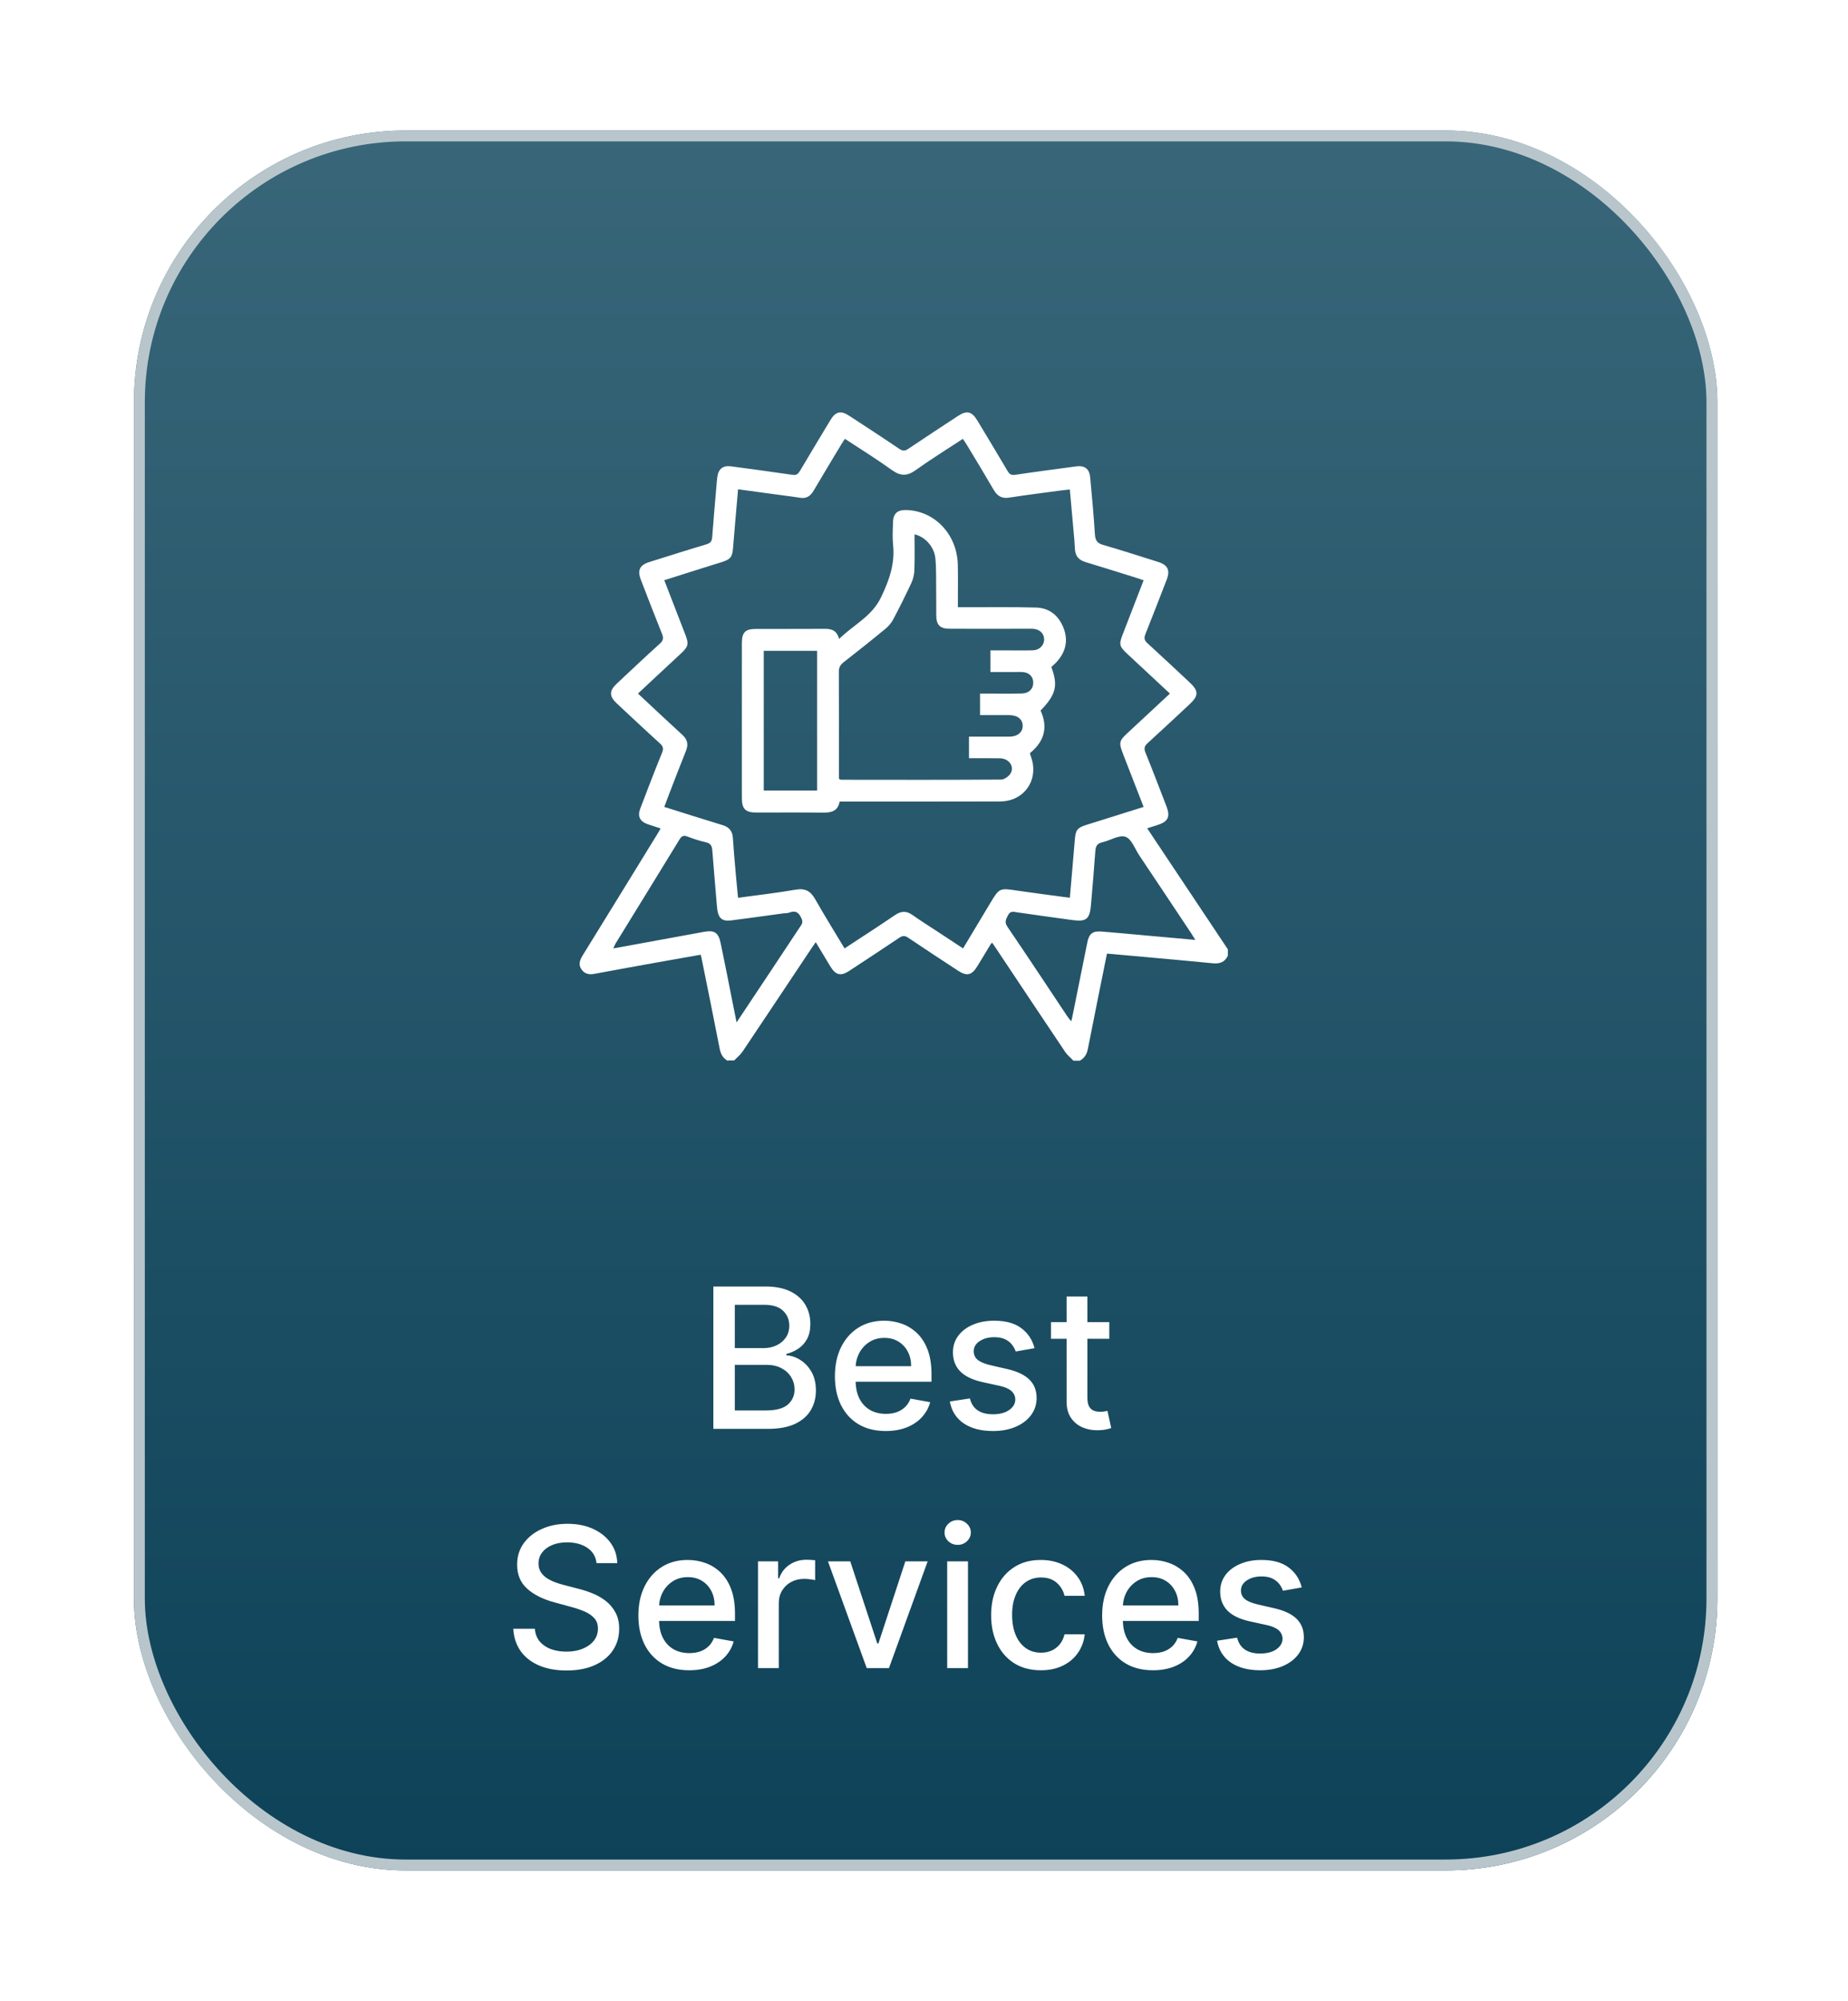
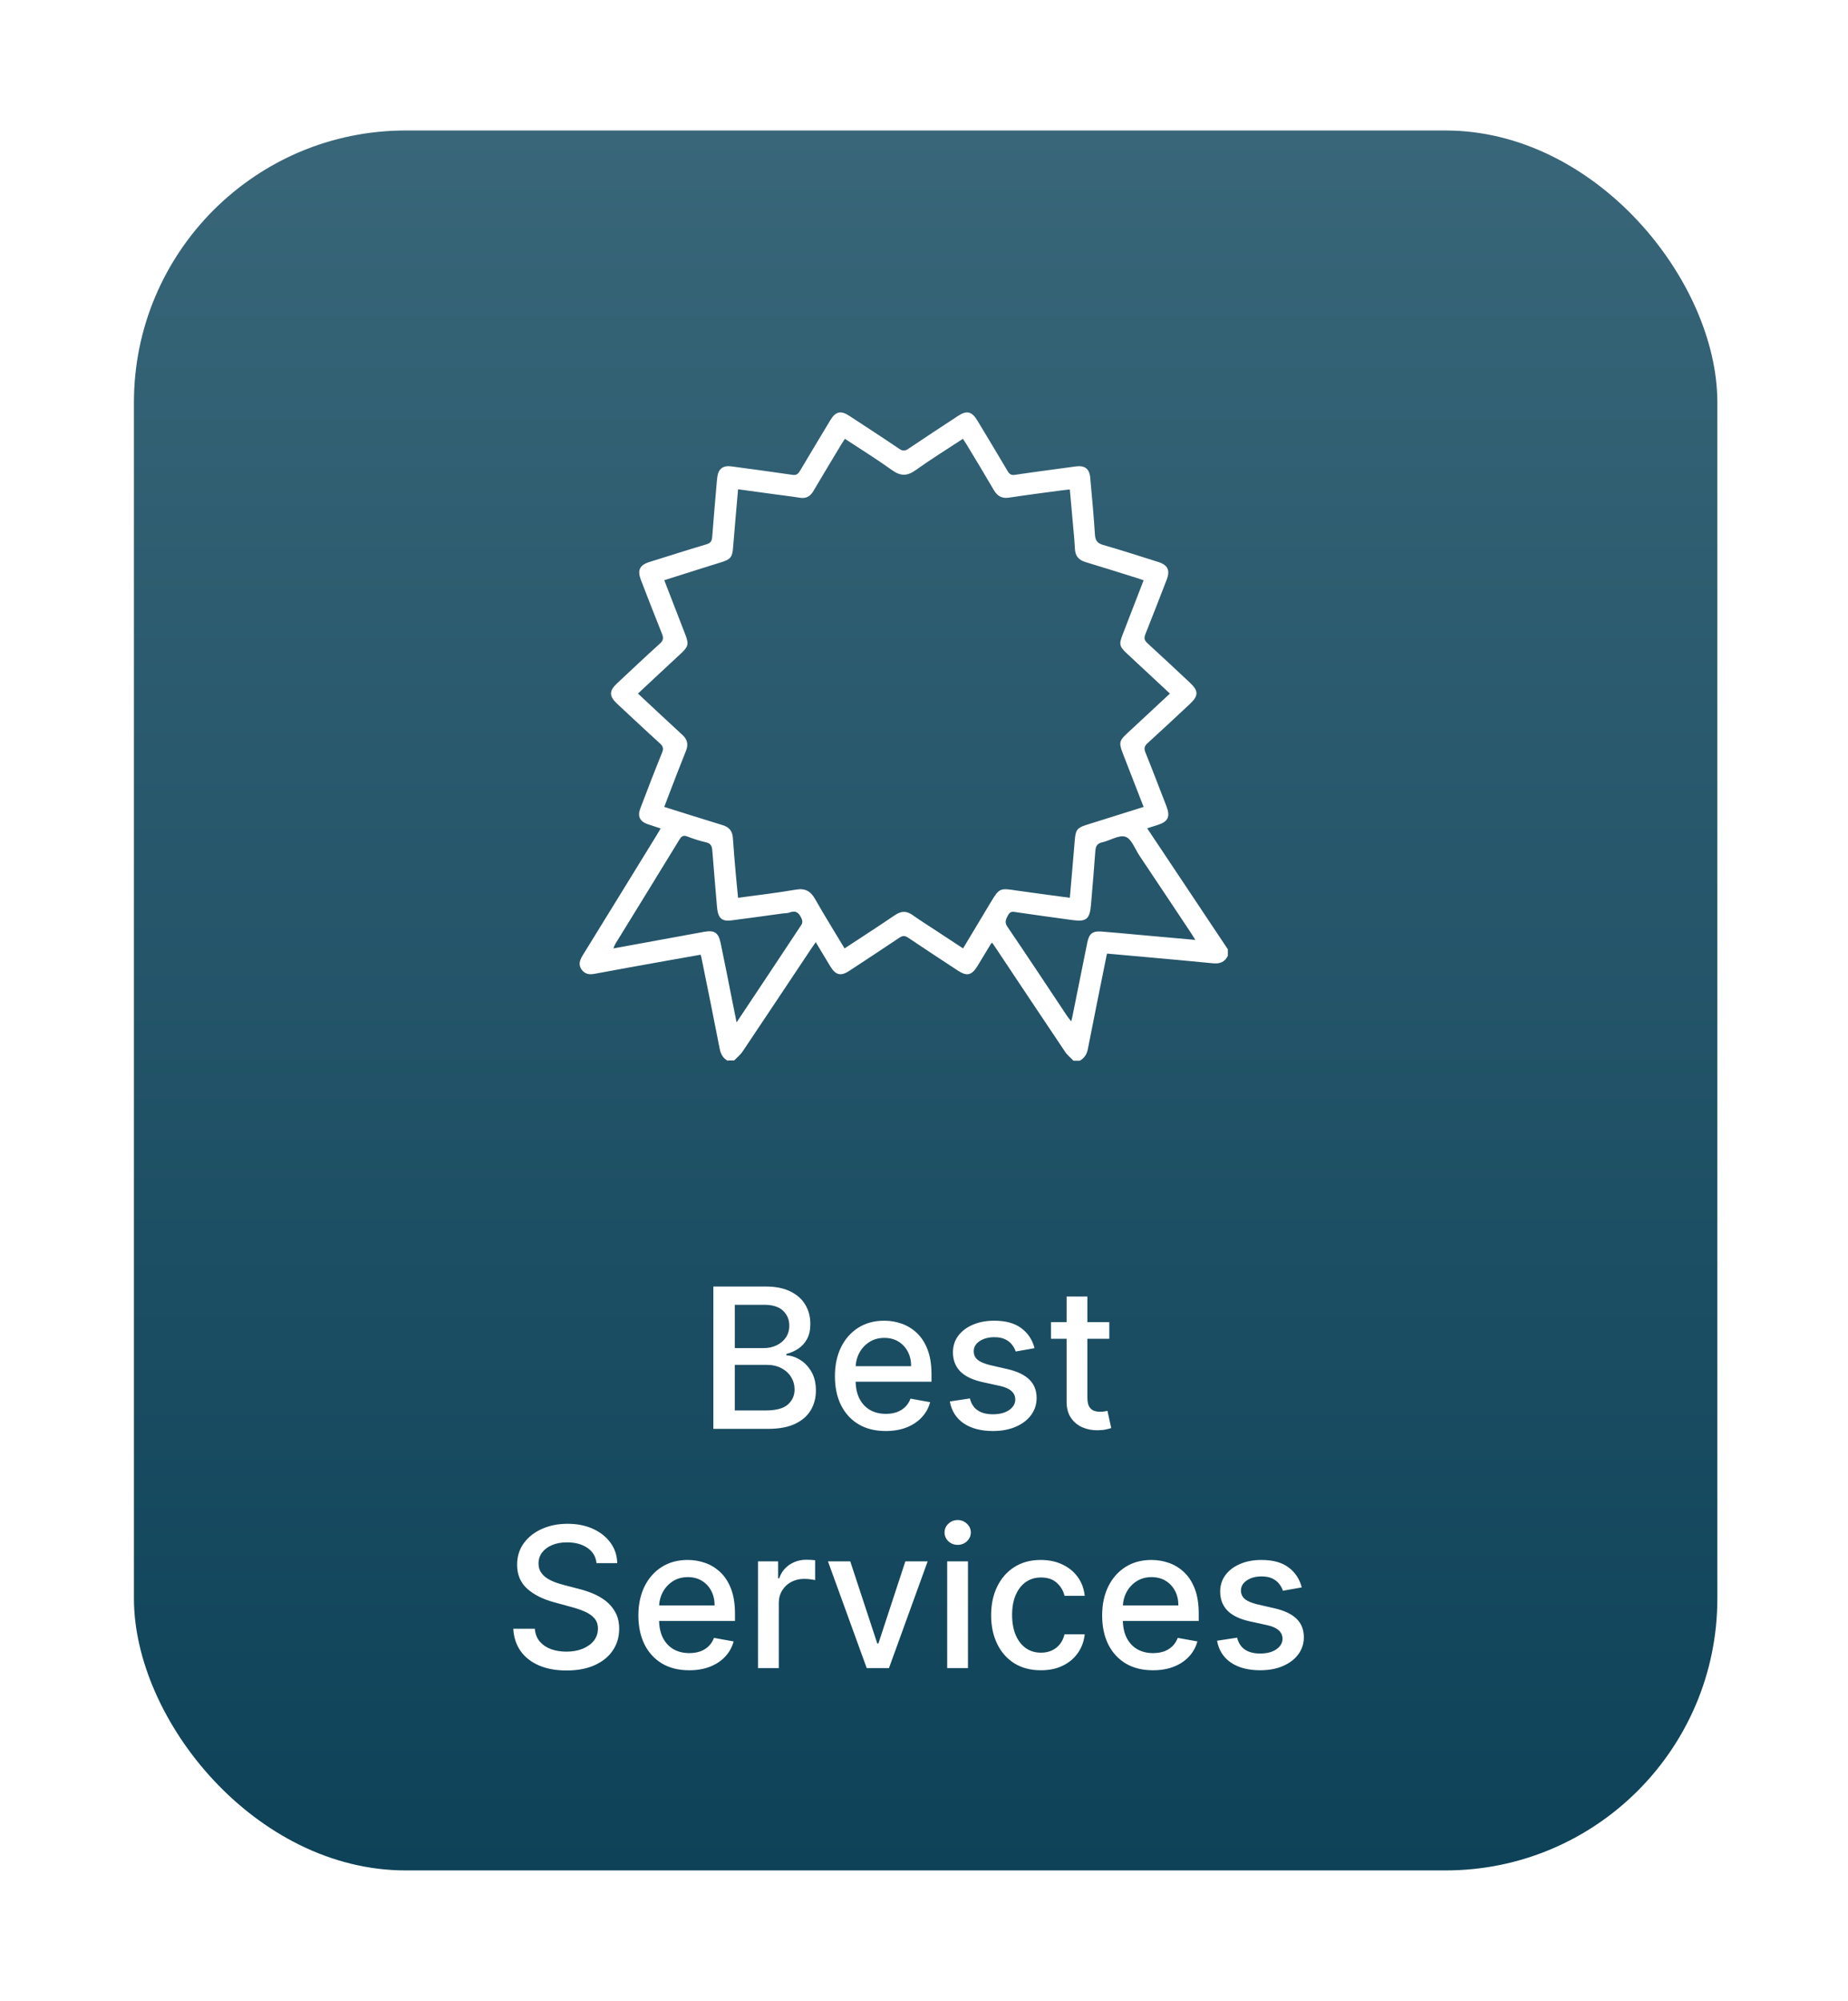
<svg xmlns="http://www.w3.org/2000/svg" width="170" height="184" viewBox="0 0 170 184" fill="none">
  <g filter="url(#filter0_d_258_288)">
    <rect x="10.321" y="10" width="145.66" height="160" rx="25" fill="url(#paint0_linear_258_288)" />
-     <rect x="10.821" y="10.5" width="144.66" height="159" rx="24.5" stroke="#B8C6CC" />
  </g>
  <path d="M109.962 86.433C109.787 86.155 109.691 85.996 109.588 85.836C107.996 83.449 106.413 81.054 104.813 78.675C104.407 78.062 104.089 77.131 103.532 76.948C102.943 76.749 102.123 77.298 101.391 77.458C100.914 77.561 100.794 77.832 100.762 78.261C100.643 79.924 100.5 81.587 100.357 83.25C100.245 84.516 99.927 84.778 98.685 84.611C96.974 84.38 95.263 84.142 93.56 83.895C93.234 83.847 92.948 83.744 92.733 84.157C92.542 84.531 92.374 84.794 92.685 85.24C94.539 87.961 96.354 90.714 98.184 93.459C98.272 93.595 98.383 93.714 98.542 93.921C98.59 93.714 98.63 93.611 98.645 93.507C99.107 91.231 99.561 88.948 100.022 86.672C100.189 85.86 100.5 85.606 101.304 85.661C102.481 85.749 103.659 85.868 104.837 85.972C106.5 86.123 108.163 86.274 109.962 86.433ZM67.76 94.016C69.821 90.913 71.795 87.969 73.744 85.009C73.816 84.897 73.824 84.675 73.768 84.547C73.569 84.062 73.299 83.656 72.646 83.911C72.455 83.982 72.224 83.975 72.017 83.998C70.426 84.213 68.834 84.444 67.235 84.643C66.439 84.738 66.089 84.436 65.985 83.632C65.953 83.386 65.93 83.131 65.913 82.876C65.786 81.309 65.643 79.749 65.524 78.182C65.492 77.792 65.372 77.553 64.951 77.458C64.37 77.33 63.789 77.139 63.232 76.924C62.858 76.781 62.691 76.893 62.499 77.211C60.55 80.402 58.584 83.585 56.626 86.767C56.555 86.887 56.507 87.014 56.419 87.213C57.072 87.094 57.645 86.99 58.218 86.887C60.407 86.489 62.603 86.083 64.791 85.685C65.739 85.518 66.097 85.773 66.296 86.736C66.487 87.643 66.67 88.558 66.853 89.465C67.139 90.937 67.434 92.393 67.76 94.016ZM98.415 82.558C98.574 80.712 98.733 78.954 98.876 77.195C98.948 76.336 99.099 76.121 99.903 75.866C100.516 75.675 101.121 75.484 101.733 75.293C102.871 74.935 104.009 74.577 105.203 74.203C104.654 72.787 104.121 71.41 103.588 70.049C102.808 68.028 102.76 68.307 104.312 66.859C105.402 65.84 106.492 64.83 107.622 63.779C106.293 62.546 105.004 61.344 103.715 60.143C102.959 59.443 102.919 59.26 103.285 58.321C103.922 56.682 104.558 55.042 105.203 53.363C104.98 53.292 104.797 53.228 104.622 53.164C103.03 52.671 101.447 52.162 99.847 51.684C99.219 51.493 98.916 51.12 98.884 50.475C98.86 49.894 98.805 49.313 98.749 48.732C98.638 47.499 98.526 46.274 98.415 45.008C98.112 45.04 97.882 45.064 97.651 45.096C96.035 45.311 94.42 45.518 92.812 45.764C92.16 45.86 91.754 45.621 91.427 45.072C90.608 43.664 89.764 42.271 88.921 40.879C88.817 40.704 88.698 40.537 88.578 40.354C87.074 41.34 85.61 42.247 84.209 43.25C83.437 43.799 82.833 43.783 82.061 43.234C80.66 42.231 79.196 41.316 77.724 40.354C77.588 40.56 77.469 40.736 77.365 40.911C76.514 42.327 75.662 43.735 74.827 45.152C74.54 45.645 74.15 45.868 73.577 45.772C72.789 45.645 72.001 45.557 71.214 45.446C70.123 45.295 69.033 45.152 67.895 44.993C67.736 46.839 67.577 48.613 67.434 50.38C67.37 51.215 67.203 51.438 66.383 51.693C65.754 51.891 65.126 52.082 64.497 52.281C63.375 52.631 62.261 52.989 61.107 53.355C61.775 55.074 62.42 56.729 63.057 58.392C63.375 59.22 63.319 59.459 62.659 60.079C61.903 60.779 61.147 61.48 60.398 62.18C59.834 62.705 59.276 63.23 58.688 63.779C60.08 65.076 61.417 66.341 62.778 67.583C63.248 68.013 63.335 68.466 63.104 69.047C62.595 70.304 62.117 71.569 61.624 72.835C61.449 73.28 61.29 73.726 61.107 74.203C62.937 74.776 64.712 75.341 66.487 75.882C67.091 76.065 67.378 76.439 67.418 77.052C67.489 78.134 67.585 79.216 67.68 80.298C67.744 81.046 67.823 81.786 67.895 82.558C69.718 82.311 71.468 82.112 73.203 81.81C74.087 81.659 74.572 81.953 74.994 82.693C75.853 84.213 76.776 85.685 77.692 87.213C79.267 86.179 80.811 85.184 82.331 84.15C82.888 83.775 83.366 83.736 83.931 84.134C84.671 84.659 85.451 85.144 86.207 85.645C86.995 86.163 87.783 86.68 88.594 87.213C89.446 85.797 90.258 84.436 91.077 83.075C91.945 81.635 91.937 81.651 93.624 81.906C95.2 82.136 96.775 82.335 98.415 82.558ZM66.964 97.557C66.518 97.326 66.311 96.96 66.208 96.459C65.667 93.666 65.094 90.873 64.529 88.08C64.513 88.009 64.497 87.929 64.457 87.794C63.311 88.001 62.173 88.192 61.035 88.399C58.918 88.781 56.801 89.154 54.685 89.552C54.199 89.648 53.793 89.568 53.499 89.154C53.196 88.733 53.324 88.319 53.57 87.905C55.862 84.197 58.146 80.481 60.43 76.765C60.542 76.59 60.645 76.399 60.773 76.184C60.351 76.049 59.969 75.922 59.587 75.794C58.863 75.54 58.624 75.07 58.902 74.346C59.555 72.628 60.215 70.909 60.908 69.206C61.059 68.832 60.995 68.625 60.709 68.363C59.372 67.153 58.059 65.912 56.738 64.686C56.038 64.026 56.029 63.533 56.73 62.872C58.051 61.639 59.356 60.398 60.701 59.188C61.019 58.902 61.051 58.671 60.9 58.289C60.231 56.634 59.595 54.971 58.95 53.308C58.616 52.432 58.847 51.955 59.754 51.676C61.489 51.136 63.224 50.578 64.966 50.061C65.349 49.95 65.492 49.775 65.516 49.385C65.635 47.817 65.77 46.258 65.906 44.69C65.93 44.404 65.953 44.109 65.993 43.823C66.097 43.107 66.526 42.788 67.251 42.884C69.137 43.139 71.015 43.385 72.893 43.664C73.259 43.719 73.41 43.592 73.577 43.322C74.508 41.754 75.447 40.194 76.386 38.635C76.864 37.839 77.349 37.728 78.113 38.229C79.657 39.24 81.201 40.242 82.729 41.277C83.032 41.483 83.246 41.483 83.549 41.277C85.061 40.258 86.589 39.263 88.109 38.261C88.936 37.712 89.398 37.823 89.915 38.683C90.847 40.226 91.778 41.77 92.693 43.322C92.86 43.6 93.019 43.719 93.377 43.664C95.239 43.385 97.102 43.147 98.964 42.892C99.76 42.781 100.205 43.083 100.285 43.879C100.452 45.637 100.611 47.396 100.723 49.154C100.762 49.695 100.937 49.958 101.471 50.109C103.166 50.594 104.837 51.143 106.524 51.669C107.423 51.947 107.662 52.432 107.328 53.3C106.675 54.979 106.031 56.658 105.362 58.329C105.227 58.671 105.267 58.878 105.537 59.132C106.858 60.334 108.156 61.559 109.461 62.777C110.272 63.533 110.264 63.986 109.445 64.75C108.156 65.952 106.866 67.161 105.561 68.347C105.267 68.617 105.227 68.832 105.37 69.198C106.031 70.829 106.659 72.484 107.296 74.124C107.678 75.11 107.463 75.564 106.46 75.874C106.182 75.962 105.911 76.049 105.529 76.168C108.028 79.908 110.487 83.6 112.954 87.3V87.881C112.676 88.478 112.206 88.645 111.57 88.582C109.66 88.391 107.75 88.224 105.84 88.049C104.511 87.929 103.19 87.81 101.837 87.69C101.805 87.834 101.781 87.929 101.765 88.017C101.2 90.826 100.627 93.634 100.078 96.443C99.983 96.945 99.76 97.303 99.33 97.541H98.749C98.486 97.263 98.176 97.024 97.969 96.706C95.852 93.555 93.743 90.388 91.634 87.221C91.515 87.046 91.396 86.871 91.276 86.696C91.213 86.743 91.173 86.759 91.157 86.791C90.743 87.468 90.329 88.152 89.923 88.828C89.398 89.696 88.945 89.799 88.109 89.25C86.581 88.247 85.061 87.253 83.549 86.234C83.246 86.027 83.04 86.027 82.729 86.234C81.201 87.261 79.657 88.271 78.121 89.282C77.349 89.791 76.872 89.672 76.386 88.876C75.949 88.152 75.511 87.42 75.042 86.64C74.874 86.887 74.739 87.07 74.612 87.261C72.511 90.404 70.426 93.555 68.317 96.69C68.11 97 67.8 97.247 67.537 97.517H66.964V97.557Z" fill="white" />
-   <path d="M75.169 59.849H70.259V72.691H75.169V59.849ZM77.198 71.633C77.294 71.673 77.326 71.705 77.358 71.705C82.268 71.713 87.17 71.721 92.08 71.689C92.374 71.689 92.78 71.41 92.948 71.148C93.353 70.503 92.828 69.747 91.993 69.731C91.046 69.715 90.099 69.723 89.136 69.723V67.742C90.393 67.742 91.611 67.742 92.836 67.742C93.592 67.742 94.086 67.344 94.078 66.739C94.07 66.127 93.6 65.761 92.82 65.761C91.937 65.761 91.046 65.761 90.154 65.761V63.779C90.409 63.779 90.616 63.779 90.831 63.779C91.897 63.779 92.963 63.795 94.03 63.771C94.666 63.755 95.072 63.326 95.049 62.745C95.033 62.18 94.643 61.822 94.014 61.798C93.783 61.79 93.552 61.798 93.314 61.798C92.582 61.798 91.857 61.798 91.109 61.798V59.809C91.618 59.809 92.104 59.809 92.582 59.809C93.393 59.809 94.213 59.825 95.025 59.801C95.645 59.777 96.075 59.307 96.051 58.758C96.027 58.217 95.614 57.851 94.993 57.819C94.818 57.811 94.643 57.819 94.468 57.819C92.104 57.819 89.732 57.827 87.369 57.819C86.47 57.819 86.135 57.477 86.127 56.594C86.119 55.854 86.135 55.122 86.119 54.382C86.103 53.371 86.143 52.361 86.048 51.358C85.944 50.276 85.101 49.353 84.13 49.138C84.13 50.252 84.154 51.35 84.114 52.448C84.098 52.838 84.002 53.26 83.835 53.61C83.31 54.732 82.761 55.846 82.18 56.936C82.005 57.27 81.75 57.581 81.456 57.819C80.183 58.87 78.893 59.896 77.596 60.907C77.294 61.145 77.166 61.384 77.166 61.774C77.182 64.877 77.174 67.981 77.174 71.084V71.633H77.198ZM96.712 61.336C97.356 63.039 97.141 63.883 95.725 65.339C96.425 66.882 96.075 68.188 94.738 69.262C94.842 69.612 94.977 69.946 95.025 70.304C95.279 72.166 93.934 73.694 92.016 73.702C87.337 73.718 82.666 73.71 77.986 73.71C77.755 73.71 77.525 73.71 77.238 73.71C77.079 74.633 76.418 74.744 75.63 74.728C73.609 74.704 71.596 74.72 69.574 74.72C68.58 74.72 68.245 74.386 68.245 73.391C68.245 68.641 68.245 63.883 68.245 59.132C68.245 58.154 68.564 57.835 69.527 57.835C71.644 57.827 73.76 57.843 75.869 57.827C76.498 57.819 76.983 57.971 77.19 58.758C78.519 57.445 80.198 56.705 81.05 54.923C81.798 53.363 82.339 51.852 82.156 50.101C82.085 49.409 82.132 48.709 82.148 48.008C82.172 47.228 82.546 46.894 83.326 46.902C85.952 46.942 88.045 49.122 88.109 51.923C88.133 52.989 88.117 54.056 88.117 55.122C88.117 55.337 88.117 55.544 88.117 55.838C88.395 55.838 88.618 55.838 88.849 55.838C91.006 55.846 93.162 55.806 95.311 55.87C96.529 55.902 97.38 56.602 97.826 57.724C98.287 58.878 98.049 59.928 97.221 60.851C97.078 61.018 96.895 61.161 96.712 61.336Z" fill="white" />
  <path d="M65.622 131.396V118.305H70.416C71.345 118.305 72.114 118.459 72.723 118.766C73.333 119.068 73.789 119.479 74.091 119.999C74.394 120.515 74.545 121.097 74.545 121.744C74.545 122.29 74.445 122.75 74.245 123.125C74.044 123.496 73.776 123.794 73.439 124.02C73.107 124.241 72.74 124.403 72.34 124.506V124.633C72.775 124.655 73.198 124.795 73.612 125.055C74.029 125.311 74.375 125.675 74.647 126.148C74.92 126.621 75.056 127.197 75.056 127.874C75.056 128.543 74.899 129.144 74.584 129.677C74.272 130.205 73.791 130.625 73.139 130.936C72.487 131.243 71.654 131.396 70.64 131.396H65.622ZM67.597 129.702H70.448C71.394 129.702 72.071 129.519 72.481 129.153C72.89 128.786 73.094 128.328 73.094 127.778C73.094 127.365 72.99 126.986 72.781 126.641C72.572 126.295 72.274 126.021 71.886 125.816C71.502 125.611 71.046 125.509 70.518 125.509H67.597V129.702ZM67.597 123.969H70.243C70.686 123.969 71.085 123.883 71.439 123.713C71.796 123.543 72.08 123.304 72.289 122.997C72.502 122.686 72.608 122.32 72.608 121.898C72.608 121.356 72.419 120.903 72.039 120.536C71.66 120.17 71.079 119.986 70.294 119.986H67.597V123.969ZM81.477 131.594C80.51 131.594 79.677 131.388 78.978 130.974C78.283 130.557 77.746 129.971 77.367 129.217C76.992 128.458 76.805 127.57 76.805 126.551C76.805 125.545 76.992 124.659 77.367 123.892C77.746 123.125 78.275 122.526 78.952 122.096C79.634 121.665 80.431 121.45 81.343 121.45C81.897 121.45 82.434 121.542 82.954 121.725C83.474 121.908 83.94 122.196 84.354 122.588C84.767 122.98 85.093 123.489 85.332 124.116C85.57 124.738 85.69 125.494 85.69 126.385V127.062H77.885V125.631H83.817C83.817 125.128 83.715 124.682 83.51 124.295C83.305 123.903 83.018 123.594 82.647 123.368C82.281 123.142 81.85 123.029 81.356 123.029C80.819 123.029 80.35 123.161 79.95 123.425C79.553 123.685 79.246 124.026 79.029 124.448C78.816 124.866 78.71 125.32 78.71 125.81V126.928C78.71 127.584 78.825 128.143 79.055 128.603C79.289 129.063 79.615 129.415 80.033 129.658C80.45 129.896 80.938 130.016 81.496 130.016C81.859 130.016 82.189 129.964 82.487 129.862C82.785 129.756 83.043 129.598 83.261 129.389C83.478 129.18 83.644 128.923 83.759 128.616L85.568 128.942C85.423 129.474 85.163 129.941 84.788 130.342C84.418 130.738 83.951 131.047 83.388 131.268C82.83 131.486 82.193 131.594 81.477 131.594ZM95.167 123.975L93.435 124.282C93.363 124.06 93.248 123.849 93.09 123.649C92.937 123.449 92.728 123.285 92.464 123.157C92.199 123.029 91.869 122.965 91.473 122.965C90.932 122.965 90.48 123.087 90.118 123.329C89.755 123.568 89.574 123.877 89.574 124.256C89.574 124.584 89.696 124.849 89.939 125.049C90.182 125.249 90.574 125.413 91.115 125.541L92.674 125.899C93.578 126.108 94.251 126.43 94.694 126.864C95.138 127.299 95.359 127.864 95.359 128.558C95.359 129.146 95.189 129.67 94.848 130.131C94.511 130.587 94.04 130.945 93.435 131.204C92.834 131.464 92.138 131.594 91.345 131.594C90.246 131.594 89.349 131.36 88.654 130.891C87.959 130.418 87.533 129.747 87.376 128.878L89.223 128.597C89.338 129.078 89.574 129.442 89.932 129.69C90.29 129.932 90.757 130.054 91.332 130.054C91.959 130.054 92.459 129.924 92.834 129.664C93.209 129.4 93.397 129.078 93.397 128.699C93.397 128.392 93.282 128.134 93.052 127.925C92.826 127.717 92.478 127.559 92.01 127.452L90.348 127.088C89.432 126.879 88.754 126.547 88.315 126.091C87.88 125.635 87.663 125.057 87.663 124.359C87.663 123.779 87.825 123.272 88.149 122.837C88.473 122.403 88.92 122.064 89.491 121.821C90.062 121.574 90.716 121.45 91.454 121.45C92.515 121.45 93.35 121.68 93.959 122.141C94.569 122.597 94.971 123.208 95.167 123.975ZM102.044 121.578V123.112H96.681V121.578H102.044ZM98.119 119.226H100.03V128.513C100.03 128.884 100.086 129.163 100.196 129.351C100.307 129.534 100.45 129.66 100.625 129.728C100.804 129.792 100.998 129.824 101.206 129.824C101.36 129.824 101.494 129.813 101.609 129.792C101.724 129.771 101.814 129.753 101.877 129.741L102.223 131.32C102.112 131.362 101.954 131.405 101.75 131.447C101.545 131.494 101.289 131.52 100.983 131.524C100.48 131.533 100.011 131.443 99.576 131.256C99.142 131.068 98.79 130.778 98.522 130.386C98.253 129.994 98.119 129.502 98.119 128.91V119.226ZM54.876 143.744C54.808 143.139 54.526 142.67 54.032 142.338C53.538 142.001 52.916 141.833 52.166 141.833C51.629 141.833 51.164 141.918 50.772 142.089C50.38 142.255 50.076 142.485 49.858 142.779C49.645 143.069 49.539 143.399 49.539 143.77C49.539 144.081 49.611 144.349 49.756 144.575C49.905 144.801 50.099 144.991 50.338 145.144C50.581 145.293 50.84 145.419 51.117 145.521C51.394 145.619 51.661 145.7 51.916 145.764L53.195 146.097C53.612 146.199 54.041 146.337 54.48 146.512C54.919 146.687 55.326 146.917 55.701 147.202C56.076 147.488 56.378 147.842 56.608 148.263C56.843 148.685 56.96 149.19 56.96 149.778C56.96 150.52 56.768 151.178 56.385 151.753C56.005 152.329 55.453 152.783 54.729 153.115C54.009 153.447 53.137 153.614 52.115 153.614C51.135 153.614 50.286 153.458 49.571 153.147C48.855 152.836 48.294 152.395 47.889 151.824C47.485 151.249 47.261 150.567 47.218 149.778H49.2C49.238 150.251 49.392 150.646 49.66 150.961C49.933 151.272 50.28 151.504 50.702 151.658C51.128 151.807 51.595 151.881 52.102 151.881C52.66 151.881 53.157 151.794 53.591 151.619C54.03 151.44 54.375 151.193 54.627 150.878C54.878 150.558 55.004 150.185 55.004 149.759C55.004 149.371 54.893 149.054 54.671 148.807C54.454 148.56 54.158 148.355 53.783 148.193C53.412 148.031 52.992 147.888 52.524 147.765L50.977 147.343C49.928 147.057 49.098 146.638 48.484 146.084C47.875 145.53 47.57 144.797 47.57 143.885C47.57 143.131 47.774 142.472 48.184 141.91C48.593 141.347 49.147 140.91 49.845 140.599C50.544 140.284 51.333 140.126 52.211 140.126C53.097 140.126 53.879 140.282 54.556 140.593C55.238 140.904 55.775 141.332 56.167 141.878C56.559 142.419 56.764 143.041 56.781 143.744H54.876ZM63.398 153.594C62.431 153.594 61.598 153.388 60.899 152.974C60.204 152.557 59.667 151.971 59.288 151.217C58.913 150.458 58.726 149.57 58.726 148.551C58.726 147.545 58.913 146.659 59.288 145.892C59.667 145.125 60.196 144.526 60.873 144.096C61.555 143.665 62.352 143.45 63.264 143.45C63.818 143.45 64.355 143.542 64.875 143.725C65.395 143.908 65.861 144.196 66.275 144.588C66.688 144.98 67.014 145.489 67.253 146.116C67.491 146.738 67.611 147.494 67.611 148.385V149.062H59.806V147.631H65.738C65.738 147.128 65.635 146.682 65.431 146.295C65.226 145.903 64.939 145.594 64.568 145.368C64.201 145.142 63.771 145.029 63.277 145.029C62.74 145.029 62.271 145.161 61.87 145.425C61.474 145.685 61.167 146.026 60.95 146.448C60.737 146.866 60.63 147.32 60.63 147.81V148.928C60.63 149.584 60.745 150.143 60.976 150.603C61.21 151.063 61.536 151.415 61.954 151.658C62.371 151.896 62.859 152.016 63.417 152.016C63.78 152.016 64.11 151.964 64.408 151.862C64.706 151.756 64.964 151.598 65.182 151.389C65.399 151.18 65.565 150.923 65.68 150.616L67.489 150.942C67.344 151.474 67.084 151.941 66.709 152.342C66.338 152.738 65.872 153.047 65.309 153.268C64.751 153.486 64.114 153.594 63.398 153.594ZM69.731 153.396V143.578H71.578V145.138H71.681C71.86 144.609 72.175 144.194 72.627 143.891C73.083 143.584 73.598 143.431 74.174 143.431C74.293 143.431 74.433 143.435 74.595 143.444C74.762 143.452 74.892 143.463 74.985 143.476V145.304C74.909 145.283 74.772 145.259 74.576 145.234C74.38 145.204 74.184 145.189 73.988 145.189C73.537 145.189 73.134 145.285 72.78 145.476C72.431 145.664 72.154 145.926 71.949 146.263C71.745 146.595 71.642 146.974 71.642 147.401V153.396H69.731ZM85.337 143.578L81.777 153.396H79.731L76.165 143.578H78.216L80.703 151.133H80.805L83.285 143.578H85.337ZM87.133 153.396V143.578H89.045V153.396H87.133ZM88.099 142.063C87.766 142.063 87.481 141.952 87.242 141.731C87.008 141.505 86.891 141.236 86.891 140.925C86.891 140.61 87.008 140.342 87.242 140.12C87.481 139.894 87.766 139.781 88.099 139.781C88.431 139.781 88.714 139.894 88.949 140.12C89.187 140.342 89.307 140.61 89.307 140.925C89.307 141.236 89.187 141.505 88.949 141.731C88.714 141.952 88.431 142.063 88.099 142.063ZM95.751 153.594C94.801 153.594 93.983 153.379 93.297 152.949C92.615 152.514 92.091 151.915 91.725 151.153C91.358 150.39 91.175 149.516 91.175 148.532C91.175 147.535 91.362 146.655 91.737 145.892C92.112 145.125 92.641 144.526 93.323 144.096C94.004 143.665 94.808 143.45 95.732 143.45C96.478 143.45 97.143 143.589 97.727 143.866C98.311 144.138 98.781 144.522 99.139 145.016C99.501 145.511 99.717 146.088 99.785 146.749H97.925C97.823 146.288 97.588 145.892 97.222 145.56C96.859 145.227 96.374 145.061 95.764 145.061C95.232 145.061 94.765 145.202 94.364 145.483C93.968 145.76 93.659 146.156 93.438 146.672C93.216 147.183 93.105 147.788 93.105 148.487C93.105 149.203 93.214 149.821 93.431 150.341C93.648 150.861 93.955 151.263 94.352 151.549C94.752 151.834 95.223 151.977 95.764 151.977C96.126 151.977 96.455 151.911 96.749 151.779C97.047 151.643 97.296 151.449 97.496 151.197C97.701 150.946 97.844 150.643 97.925 150.29H99.785C99.717 150.925 99.51 151.491 99.165 151.99C98.82 152.489 98.357 152.881 97.778 153.166C97.203 153.452 96.527 153.594 95.751 153.594ZM106.06 153.594C105.093 153.594 104.26 153.388 103.561 152.974C102.866 152.557 102.329 151.971 101.95 151.217C101.575 150.458 101.388 149.57 101.388 148.551C101.388 147.545 101.575 146.659 101.95 145.892C102.329 145.125 102.858 144.526 103.535 144.096C104.217 143.665 105.014 143.45 105.926 143.45C106.48 143.45 107.017 143.542 107.537 143.725C108.057 143.908 108.523 144.196 108.937 144.588C109.35 144.98 109.676 145.489 109.915 146.116C110.153 146.738 110.273 147.494 110.273 148.385V149.062H102.468V147.631H108.4C108.4 147.128 108.297 146.682 108.093 146.295C107.888 145.903 107.601 145.594 107.23 145.368C106.864 145.142 106.433 145.029 105.939 145.029C105.402 145.029 104.933 145.161 104.533 145.425C104.136 145.685 103.829 146.026 103.612 146.448C103.399 146.866 103.293 147.32 103.293 147.81V148.928C103.293 149.584 103.408 150.143 103.638 150.603C103.872 151.063 104.198 151.415 104.616 151.658C105.033 151.896 105.521 152.016 106.079 152.016C106.442 152.016 106.772 151.964 107.07 151.862C107.369 151.756 107.626 151.598 107.844 151.389C108.061 151.18 108.227 150.923 108.342 150.616L110.151 150.942C110.006 151.474 109.746 151.941 109.371 152.342C109.001 152.738 108.534 153.047 107.972 153.268C107.413 153.486 106.776 153.594 106.06 153.594ZM119.75 145.975L118.018 146.282C117.946 146.06 117.831 145.849 117.673 145.649C117.52 145.449 117.311 145.285 117.047 145.157C116.782 145.029 116.452 144.965 116.056 144.965C115.515 144.965 115.063 145.087 114.701 145.329C114.339 145.568 114.157 145.877 114.157 146.256C114.157 146.584 114.279 146.849 114.522 147.049C114.765 147.249 115.157 147.413 115.698 147.541L117.258 147.899C118.161 148.108 118.834 148.43 119.277 148.864C119.721 149.299 119.942 149.864 119.942 150.558C119.942 151.146 119.772 151.67 119.431 152.131C119.094 152.587 118.623 152.945 118.018 153.204C117.417 153.464 116.721 153.594 115.928 153.594C114.829 153.594 113.932 153.36 113.237 152.891C112.542 152.418 112.116 151.747 111.959 150.878L113.806 150.597C113.921 151.078 114.157 151.442 114.515 151.69C114.873 151.932 115.34 152.054 115.915 152.054C116.542 152.054 117.042 151.924 117.417 151.664C117.792 151.4 117.98 151.078 117.98 150.699C117.98 150.392 117.865 150.134 117.635 149.925C117.409 149.717 117.062 149.559 116.593 149.452L114.931 149.088C114.015 148.879 113.337 148.547 112.898 148.091C112.464 147.635 112.246 147.057 112.246 146.359C112.246 145.779 112.408 145.272 112.732 144.837C113.056 144.403 113.503 144.064 114.074 143.821C114.645 143.574 115.299 143.45 116.037 143.45C117.098 143.45 117.933 143.68 118.542 144.141C119.152 144.597 119.554 145.208 119.75 145.975Z" fill="white" />
  <defs>
    <filter id="filter0_d_258_288" x="0.321" y="0" width="169.66" height="184" filterUnits="userSpaceOnUse" color-interpolation-filters="sRGB">
      <feFlood flood-opacity="0" result="BackgroundImageFix" />
      <feColorMatrix in="SourceAlpha" type="matrix" values="0 0 0 0 0 0 0 0 0 0 0 0 0 0 0 0 0 0 127 0" result="hardAlpha" />
      <feMorphology radius="1" operator="erode" in="SourceAlpha" result="effect1_dropShadow_258_288" />
      <feOffset dx="2" dy="2" />
      <feGaussianBlur stdDeviation="6.5" />
      <feComposite in2="hardAlpha" operator="out" />
      <feColorMatrix type="matrix" values="0 0 0 0 0 0 0 0 0 0 0 0 0 0 0 0 0 0 0.1 0" />
      <feBlend mode="normal" in2="BackgroundImageFix" result="effect1_dropShadow_258_288" />
      <feBlend mode="normal" in="SourceGraphic" in2="effect1_dropShadow_258_288" result="shape" />
    </filter>
    <linearGradient id="paint0_linear_258_288" x1="83.151" y1="10" x2="83.151" y2="170" gradientUnits="userSpaceOnUse">
      <stop stop-color="#396679" />
      <stop offset="1" stop-color="#0D4258" />
    </linearGradient>
  </defs>
</svg>